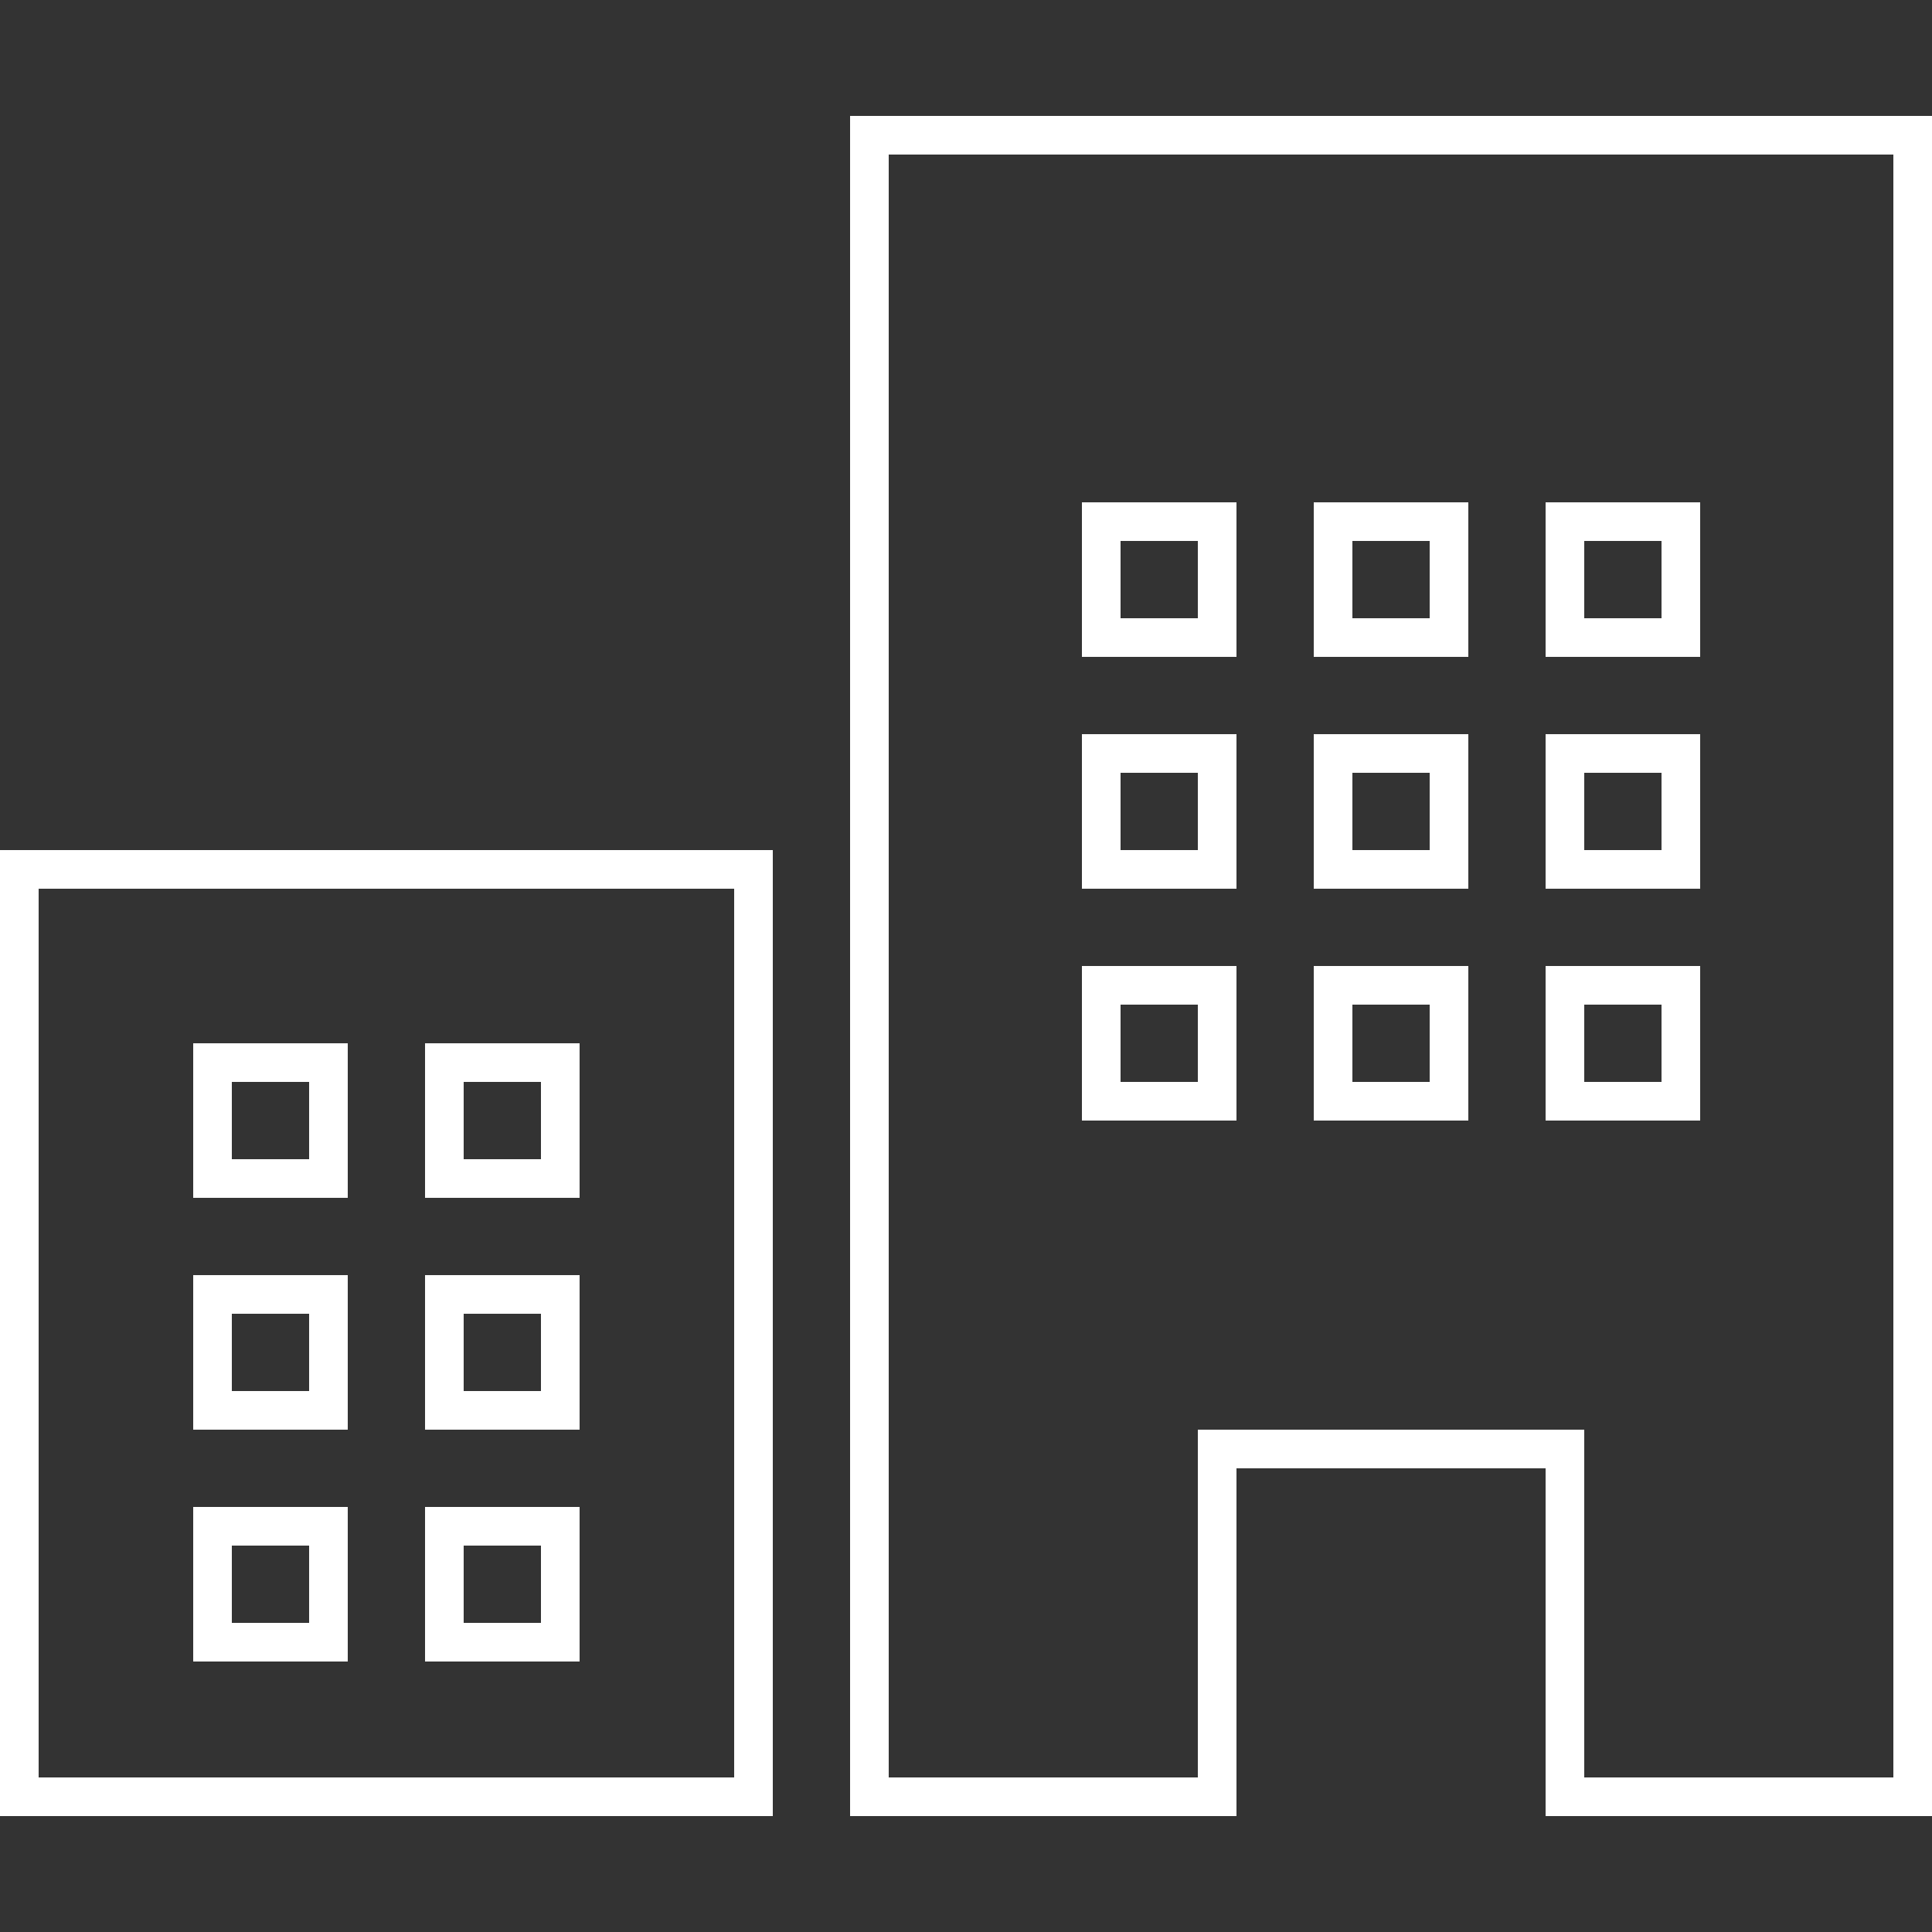
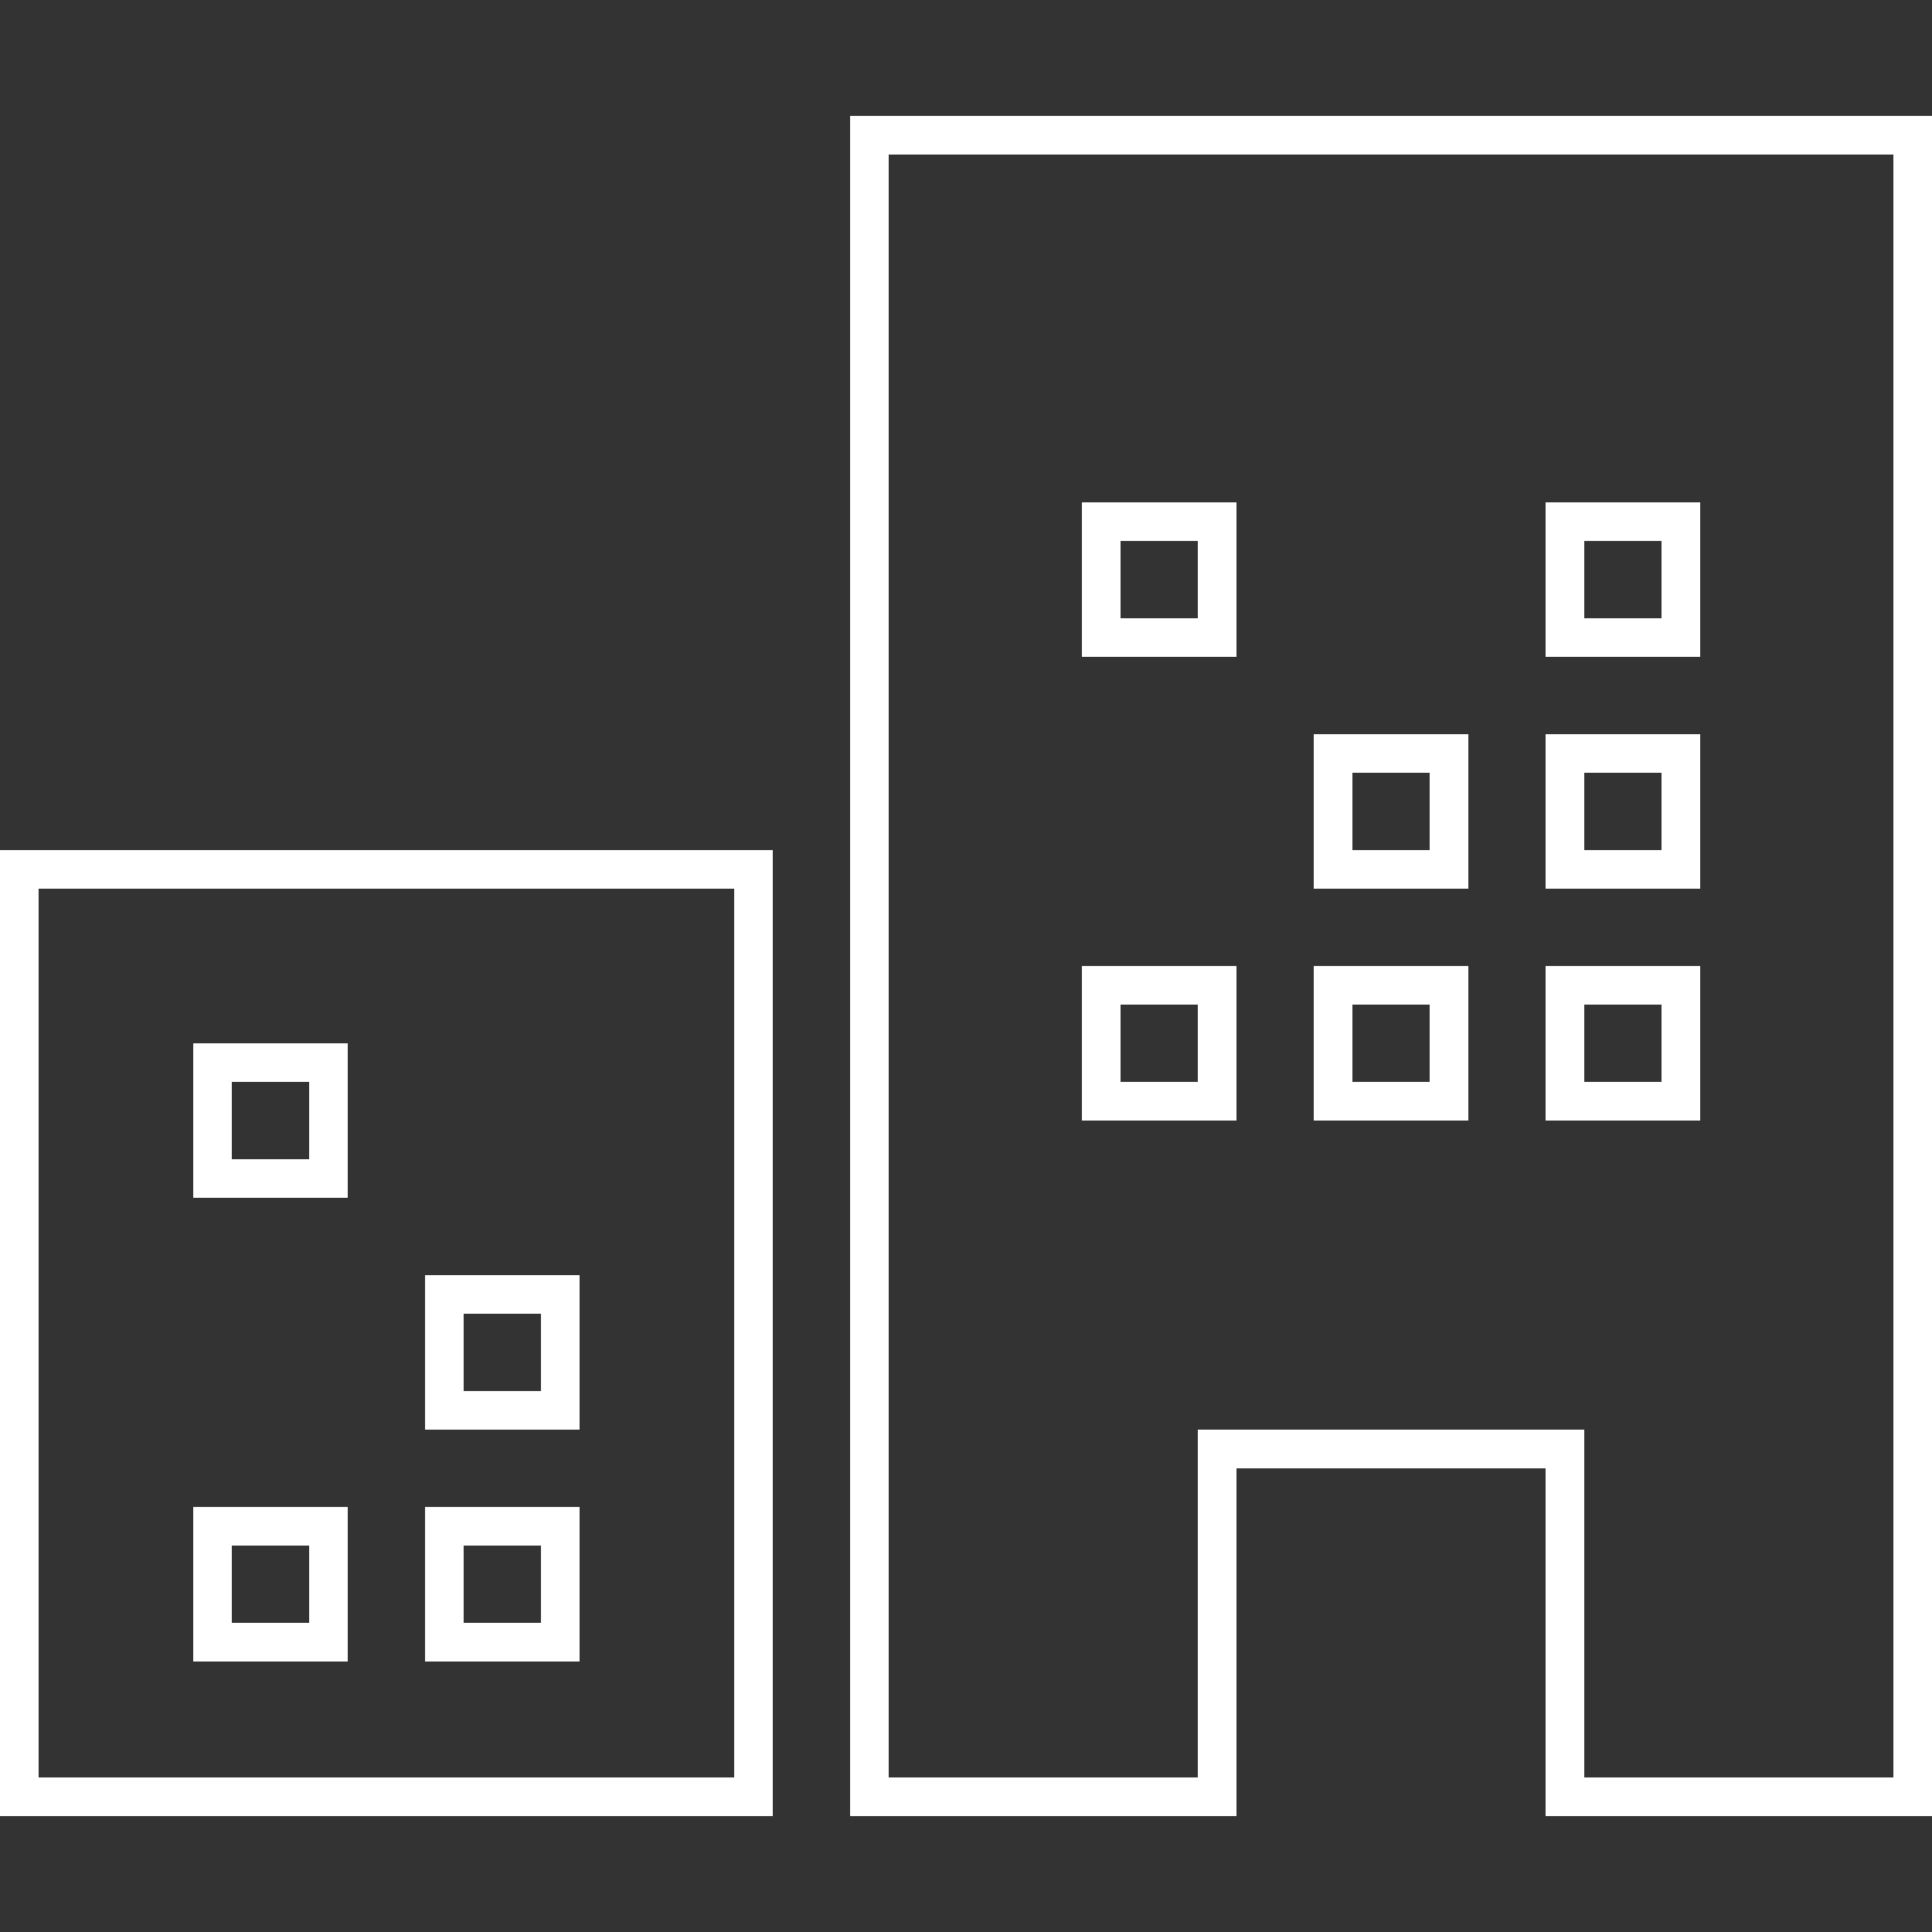
<svg xmlns="http://www.w3.org/2000/svg" viewBox="0 0 50 50">
  <rect x="0" y="0" width="50" height="50" fill="#333333" stroke="none" />
  <defs>
    <style>.cls-1{fill:none;}.cls-2{fill:#fff;}</style>
  </defs>
  <title>ico_info01</title>
  <g id="レイヤー_2" data-name="レイヤー 2">
    <g id="ガイド">
      <rect class="cls-1" width="50" height="50" />
      <path class="cls-2" d="M31,14v2H29V14h2m1-1H28v4h4V13Z" />
-       <path class="cls-2" d="M37,14v2H35V14h2m1-1H34v4h4V13Z" />
      <path class="cls-2" d="M43,14v2H41V14h2m1-1H40v4h4V13Z" />
-       <path class="cls-2" d="M31,20v2H29V20h2m1-1H28v4h4V19Z" />
      <path class="cls-2" d="M37,20v2H35V20h2m1-1H34v4h4V19Z" />
      <path class="cls-2" d="M43,20v2H41V20h2m1-1H40v4h4V19Z" />
      <path class="cls-2" d="M31,26v2H29V26h2m1-1H28v4h4V25Z" />
      <path class="cls-2" d="M37,26v2H35V26h2m1-1H34v4h4V25Z" />
      <path class="cls-2" d="M43,26v2H41V26h2m1-1H40v4h4V25Z" />
      <path class="cls-2" d="M49,4V46H41V37H31v9H23V4H49m1-1H22V47H32V38h8v9H50V3Z" />
      <path class="cls-2" d="M19,23V46H1V23H19m1-1H0V47H20V22Z" />
      <path class="cls-2" d="M8,28v2H6V28H8m1-1H5v4H9V27Z" />
-       <path class="cls-2" d="M14,28v2H12V28h2m1-1H11v4h4V27Z" />
-       <path class="cls-2" d="M8,34v2H6V34H8m1-1H5v4H9V33Z" />
      <path class="cls-2" d="M14,34v2H12V34h2m1-1H11v4h4V33Z" />
      <path class="cls-2" d="M8,40v2H6V40H8m1-1H5v4H9V39Z" />
      <path class="cls-2" d="M14,40v2H12V40h2m1-1H11v4h4V39Z" />
    </g>
  </g>
</svg>